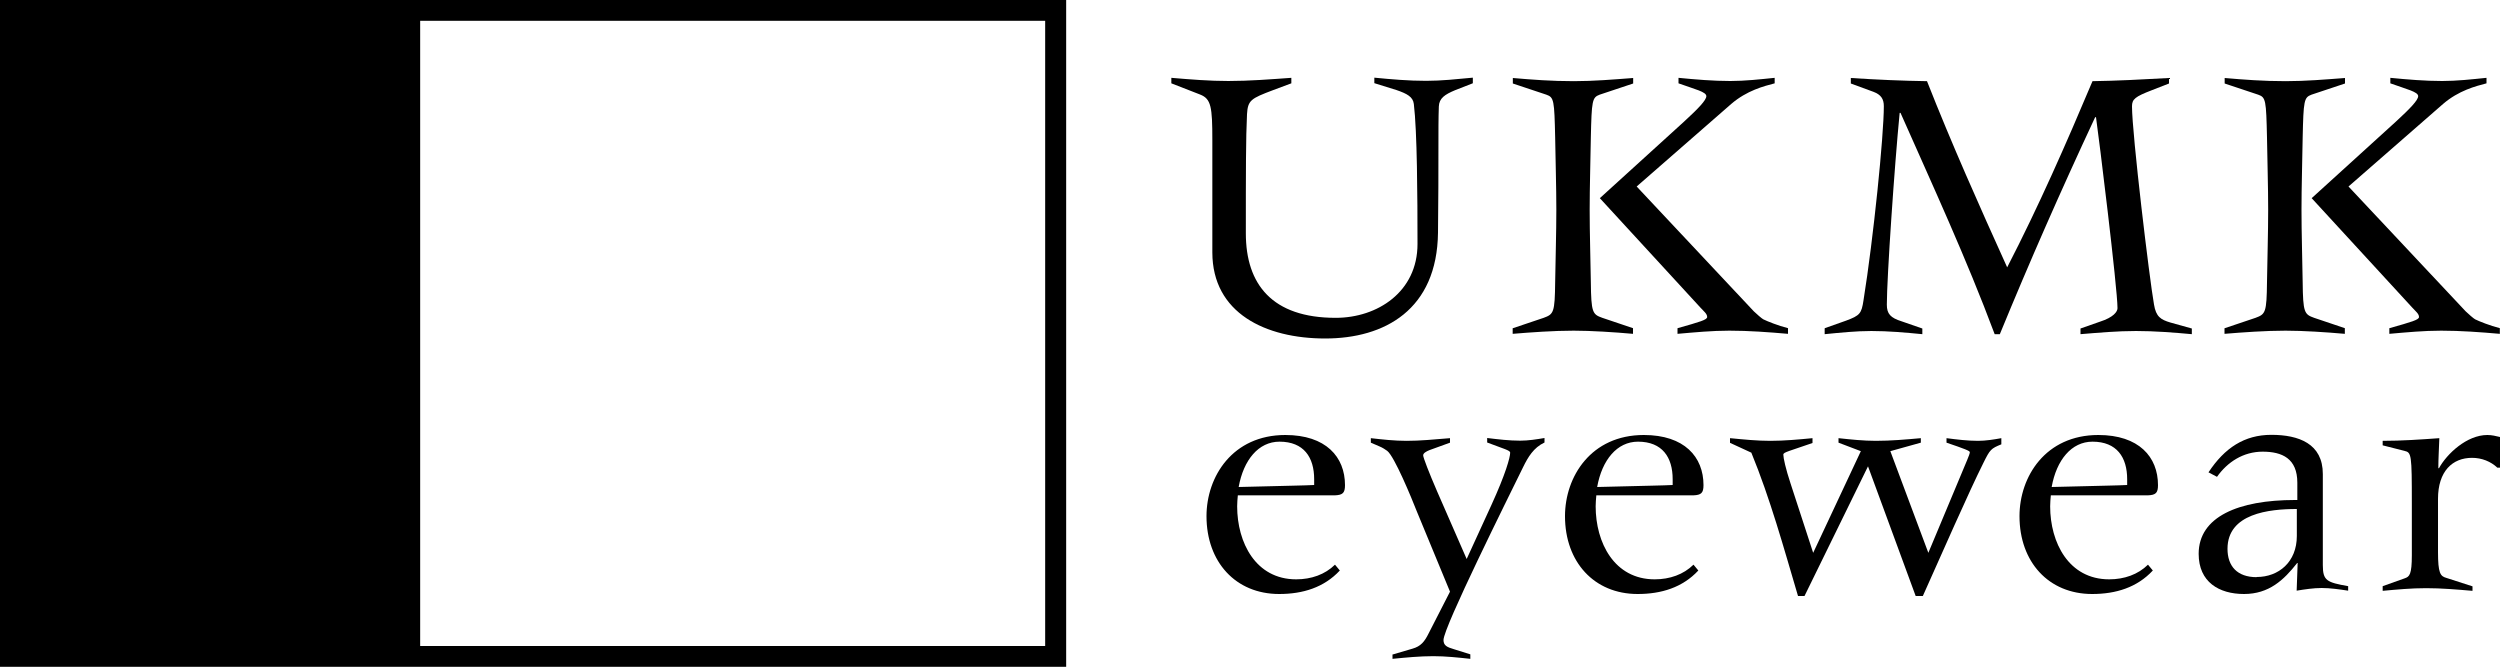
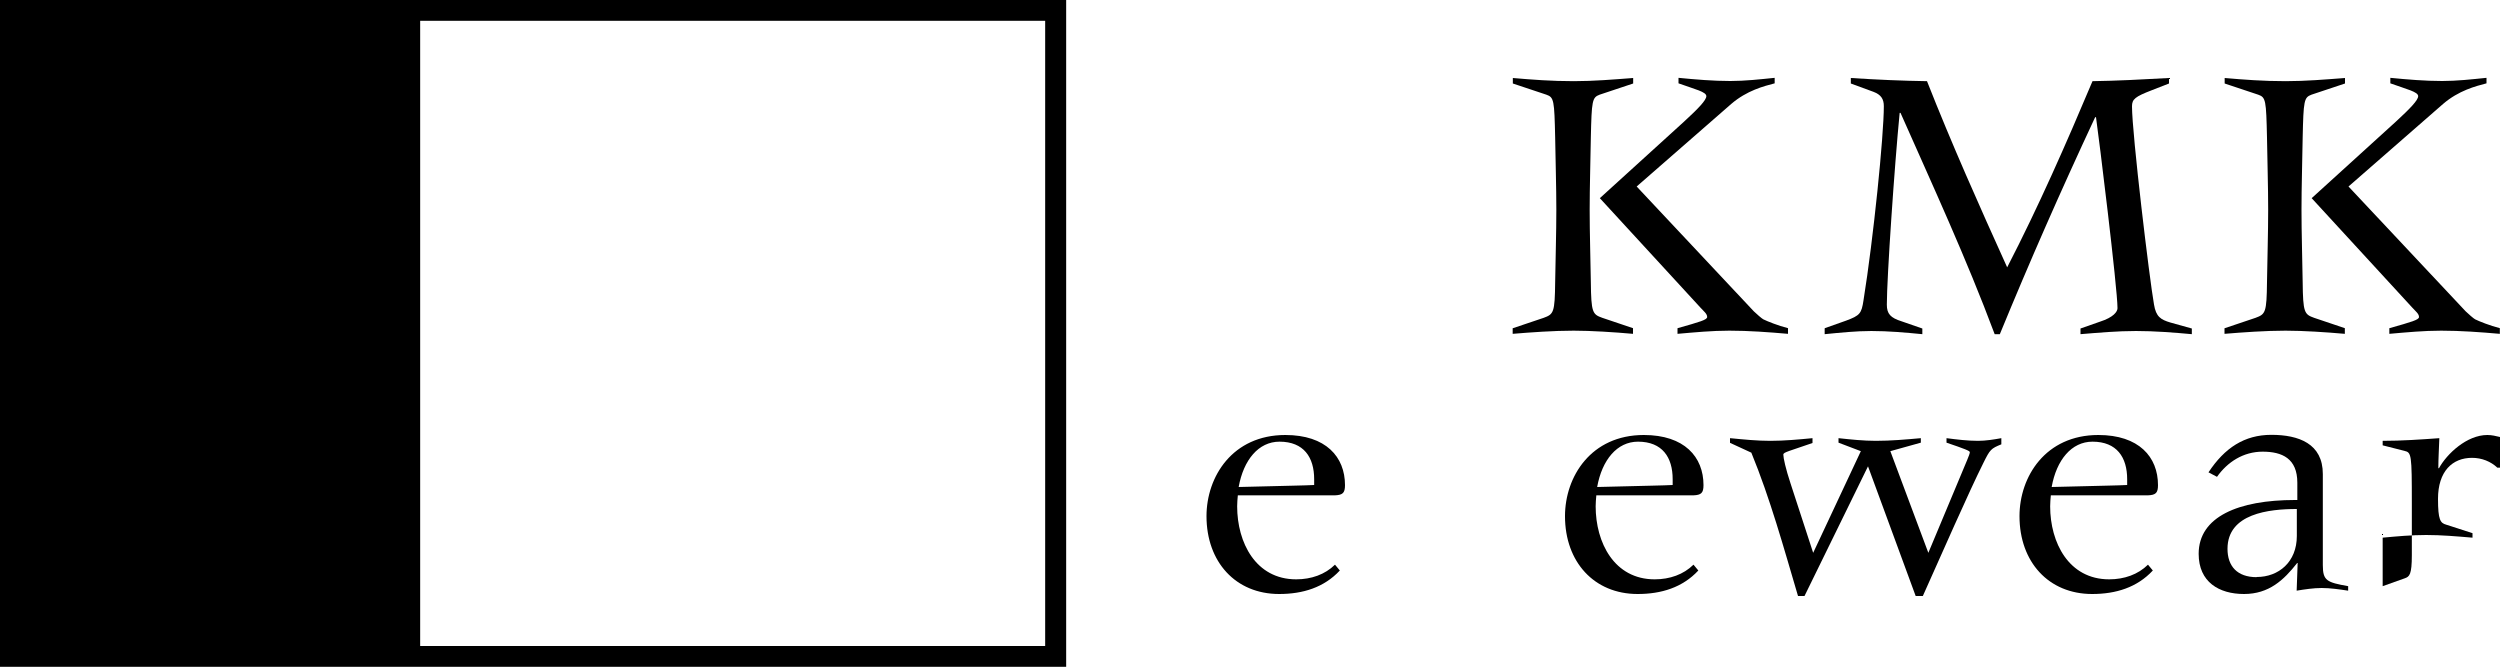
<svg xmlns="http://www.w3.org/2000/svg" id="_レイヤー_2" width="150" height="40.01" viewBox="0 0 150 40.01">
  <g id="_レイヤー_1-2">
    <g>
      <path d="M0,0V40.01H63.97V0H0ZM62.71,38.76H25.21V1.25H62.71V38.76Z" />
      <g>
        <g>
-           <path d="M88.36,5l-1.05,.41c-.62,.26-.96,.48-.98,.98-.05,1.34,0,3.3-.05,7.56-.05,4.64-3.21,6.36-6.77,6.36s-6.77-1.51-6.77-5.17v-6.72c0-2.01-.07-2.49-.74-2.75l-1.72-.67v-.33c1.17,.1,2.3,.19,3.42,.19,1.27,0,2.51-.1,3.78-.19v.33l-1.1,.41c-1.32,.5-1.51,.6-1.56,1.44-.07,1.41-.07,3.47-.07,7.15,0,3.06,1.58,5.07,5.39,5.07,2.51,0,4.91-1.56,4.91-4.43s-.02-6.75-.22-8.4c-.05-.43-.41-.62-1.05-.84l-1.32-.41v-.33c1.03,.1,2.06,.19,3.11,.19,.91,0,1.84-.1,2.8-.19v.33Z" />
          <path d="M90.78,19.69l1.84-.62c.6-.22,.67-.31,.69-2.15,.02-1.44,.07-2.9,.07-4.33s-.05-2.9-.07-4.33c-.05-2.25-.07-2.42-.53-2.58l-2.01-.67v-.33c1.15,.1,2.32,.19,3.66,.19,1.2,0,2.37-.1,3.56-.19v.33l-2.01,.67c-.45,.17-.48,.34-.53,2.58-.02,1.44-.07,2.9-.07,4.33s.05,2.89,.07,4.33c.02,1.84,.1,1.94,.69,2.15l1.84,.62v.34c-1.12-.1-2.51-.19-3.56-.19-1.2,0-2.58,.1-3.66,.19v-.34Zm9.88,0c1.34-.38,1.77-.5,1.77-.67,0-.19-.19-.33-.41-.57l-6.03-6.56,5.05-4.59c.86-.79,1.34-1.29,1.34-1.53,0-.26-.67-.41-1.67-.77v-.33c1.03,.1,2.08,.19,3.11,.19,.89,0,1.77-.1,2.66-.19v.33c-.65,.17-1.67,.43-2.61,1.24l-5.67,4.95,7.03,7.49c.14,.14,.5,.45,.57,.48,.24,.12,.89,.38,1.48,.53v.34c-1.15-.1-2.34-.19-3.52-.19-1.05,0-2.08,.1-3.11,.19v-.34Z" />
          <path d="M109.49,19.69l1.27-.45c.84-.31,.93-.43,1.05-1.22,.6-3.73,1.22-9.88,1.22-11.65,0-.43-.17-.69-.62-.86l-1.36-.5v-.33c1.53,.1,3.13,.17,4.57,.19,1.48,3.76,3.13,7.46,4.81,11.17,1.89-3.66,3.54-7.42,5.12-11.17,1.41-.02,2.99-.1,4.59-.19v.33l-1.05,.41c-.98,.38-1.17,.53-1.17,.96,0,1.65,1.05,10.38,1.32,11.89,.12,.74,.41,.91,.98,1.08l1.29,.36v.34c-1.1-.1-2.23-.19-3.35-.19s-2.23,.1-3.33,.19v-.34l1.17-.41c.81-.26,1.05-.6,1.05-.81,0-1.2-1.12-10.29-1.29-11.46h-.05c-2.11,4.52-3.92,8.64-5.72,13.02h-.31c-1.7-4.55-3.71-8.9-5.65-13.28h-.05c-.31,3.16-.77,9.91-.77,11.51,0,.55,.22,.79,.89,1l1.24,.43v.34c-1.03-.1-2.03-.19-3.06-.19-.93,0-1.87,.1-2.8,.19v-.34Z" />
          <path d="M133.49,19.69l1.84-.62c.6-.22,.67-.31,.69-2.15,.02-1.44,.07-2.9,.07-4.33s-.05-2.9-.07-4.33c-.05-2.25-.07-2.42-.53-2.58l-2.01-.67v-.33c1.15,.1,2.32,.19,3.66,.19,1.2,0,2.37-.1,3.56-.19v.33l-2.01,.67c-.45,.17-.48,.34-.53,2.58-.02,1.44-.07,2.9-.07,4.33s.05,2.89,.07,4.33c.02,1.84,.1,1.94,.69,2.15l1.84,.62v.34c-1.12-.1-2.51-.19-3.56-.19-1.2,0-2.58,.1-3.66,.19v-.34Zm9.88,0c1.34-.38,1.77-.5,1.77-.67,0-.19-.19-.33-.41-.57l-6.03-6.56,5.05-4.59c.86-.79,1.34-1.29,1.34-1.53,0-.26-.67-.41-1.67-.77v-.33c1.03,.1,2.08,.19,3.11,.19,.89,0,1.77-.1,2.66-.19v.33c-.65,.17-1.67,.43-2.61,1.24l-5.67,4.95,7.03,7.49c.14,.14,.5,.45,.57,.48,.24,.12,.89,.38,1.48,.53v.34c-1.15-.1-2.34-.19-3.52-.19-1.05,0-2.08,.1-3.11,.19v-.34Z" />
        </g>
        <path d="M80.39,34.23c-.95,1.02-2.22,1.41-3.64,1.41-2.61,0-4.36-1.92-4.36-4.67,0-2.37,1.56-4.87,4.73-4.87,2.43,0,3.58,1.31,3.58,3.01,0,.47-.14,.59-.6,.61h-5.83c-.02,.22-.04,.45-.04,.66,0,2.17,1.11,4.38,3.54,4.38,.91,0,1.73-.29,2.33-.88l.29,.35Zm-1.54-5.48c0-1.31-.62-2.25-2.08-2.25-1.26,0-2.16,1.1-2.45,2.72l3.27-.08c.66-.02,.95-.02,1.26-.04v-.35Z" />
-         <path d="M83.56,39.27l1.19-.35c.49-.14,.72-.41,.97-.92l1.28-2.5-1.98-4.79c-.33-.84-1.36-3.34-1.79-3.66-.12-.08-.25-.18-.47-.27l-.51-.22v-.27c.7,.08,1.42,.16,2.14,.16,.84,0,1.61-.08,2.61-.16v.27s-1.24,.45-1.24,.45c-.19,.08-.37,.18-.37,.31s.35,1.04,.84,2.17l1.77,4.05,1.48-3.23c.86-1.88,1.13-2.87,1.13-3.15,0-.1-.19-.16-.33-.22l-1.05-.39v-.27c.66,.08,1.32,.16,1.98,.16,.49,0,.99-.08,1.46-.16v.27c-.66,.31-.99,.88-1.28,1.47-.91,1.86-4.78,9.62-4.78,10.38,0,.33,.21,.43,.62,.55l.99,.31v.27c-.74-.08-1.48-.16-2.22-.16-.82,0-1.63,.08-2.45,.16v-.27Z" />
        <path d="M101.9,34.23c-.95,1.02-2.22,1.41-3.64,1.41-2.61,0-4.36-1.92-4.36-4.67,0-2.37,1.56-4.87,4.73-4.87,2.43,0,3.58,1.31,3.58,3.01,0,.47-.14,.59-.6,.61h-5.83c-.02,.22-.04,.45-.04,.66,0,2.17,1.11,4.38,3.54,4.38,.91,0,1.73-.29,2.33-.88l.29,.35Zm-1.54-5.48c0-1.31-.62-2.25-2.08-2.25-1.26,0-2.16,1.1-2.45,2.72l3.27-.08c.66-.02,.95-.02,1.26-.04v-.35Z" />
        <path d="M103.81,26.29c.82,.08,1.61,.16,2.41,.16,.84,0,1.69-.08,2.53-.16v.29s-1.38,.47-1.38,.47c-.27,.1-.37,.14-.37,.23,0,.2,.14,.84,.43,1.72l1.36,4.17,2.86-6.1-1.34-.51v-.27c.74,.08,1.5,.16,2.24,.16,.91,0,1.81-.08,2.7-.16v.27s-1.83,.51-1.83,.51l2.28,6.1,2.33-5.57c.1-.23,.16-.41,.16-.47,0-.08-.31-.2-1.4-.57v-.27c.62,.08,1.26,.16,1.89,.16,.47,0,.95-.08,1.4-.16v.37c-.62,.25-.68,.31-1.07,1.1-.89,1.78-2.55,5.57-3.64,8h-.43s-2.86-7.78-2.86-7.78l-3.81,7.78h-.39c-.86-2.91-1.67-5.85-2.8-8.6l-1.28-.59v-.27Z" />
        <path d="M129.17,34.23c-.95,1.02-2.22,1.41-3.64,1.41-2.61,0-4.36-1.92-4.36-4.67,0-2.37,1.56-4.87,4.73-4.87,2.43,0,3.58,1.31,3.58,3.01,0,.47-.14,.59-.6,.61h-5.83c-.02,.22-.04,.45-.04,.66,0,2.17,1.11,4.38,3.54,4.38,.91,0,1.73-.29,2.33-.88l.29,.35Zm-1.54-5.48c0-1.31-.62-2.25-2.08-2.25-1.26,0-2.16,1.1-2.45,2.72l3.27-.08c.66-.02,.95-.02,1.26-.04v-.35Z" />
        <path d="M137.87,33.78h-.04c-.8,1.02-1.69,1.86-3.19,1.86s-2.72-.72-2.72-2.41c0-2.23,2.39-3.23,5.78-3.23h.14s0-1.04,0-1.04c0-1.45-.91-1.86-2.08-1.86s-2.12,.63-2.74,1.51l-.51-.27c.97-1.47,2.16-2.25,3.77-2.25,1.65,0,3.09,.53,3.09,2.35v5.46c0,.94,.23,1.04,1.52,1.27v.27c-.54-.08-1.07-.16-1.59-.16-.49,0-1.01,.08-1.5,.16l.06-1.66Zm-2.47,.84c1.32,0,2.41-.9,2.41-2.46v-1.62c-1.67,0-4.16,.27-4.16,2.39,0,1.04,.58,1.7,1.75,1.7Z" />
-         <path d="M142.96,35.17l1.32-.47c.29-.1,.43-.22,.43-1.39v-3.09c0-2.97-.02-3.07-.45-3.17l-1.3-.33v-.27c1.15,0,2.29-.08,3.4-.16-.02,.61-.06,1.23-.06,1.8h.04c.47-.86,1.67-1.99,2.9-1.99,.27,0,.51,.06,.76,.12v1.84h-.16c-.39-.37-.93-.59-1.52-.59-1.17,0-2.04,.8-2.04,2.46v3.19c0,1.27,.14,1.45,.49,1.55l1.58,.51v.27c-.95-.08-1.85-.16-2.78-.16-.89,0-1.75,.08-2.61,.16v-.27Z" />
+         <path d="M142.96,35.17l1.32-.47c.29-.1,.43-.22,.43-1.39v-3.09c0-2.97-.02-3.07-.45-3.17l-1.3-.33v-.27c1.15,0,2.29-.08,3.4-.16-.02,.61-.06,1.23-.06,1.8h.04c.47-.86,1.67-1.99,2.9-1.99,.27,0,.51,.06,.76,.12v1.84h-.16c-.39-.37-.93-.59-1.52-.59-1.17,0-2.04,.8-2.04,2.46c0,1.27,.14,1.45,.49,1.55l1.58,.51v.27c-.95-.08-1.85-.16-2.78-.16-.89,0-1.75,.08-2.61,.16v-.27Z" />
      </g>
    </g>
  </g>
</svg>